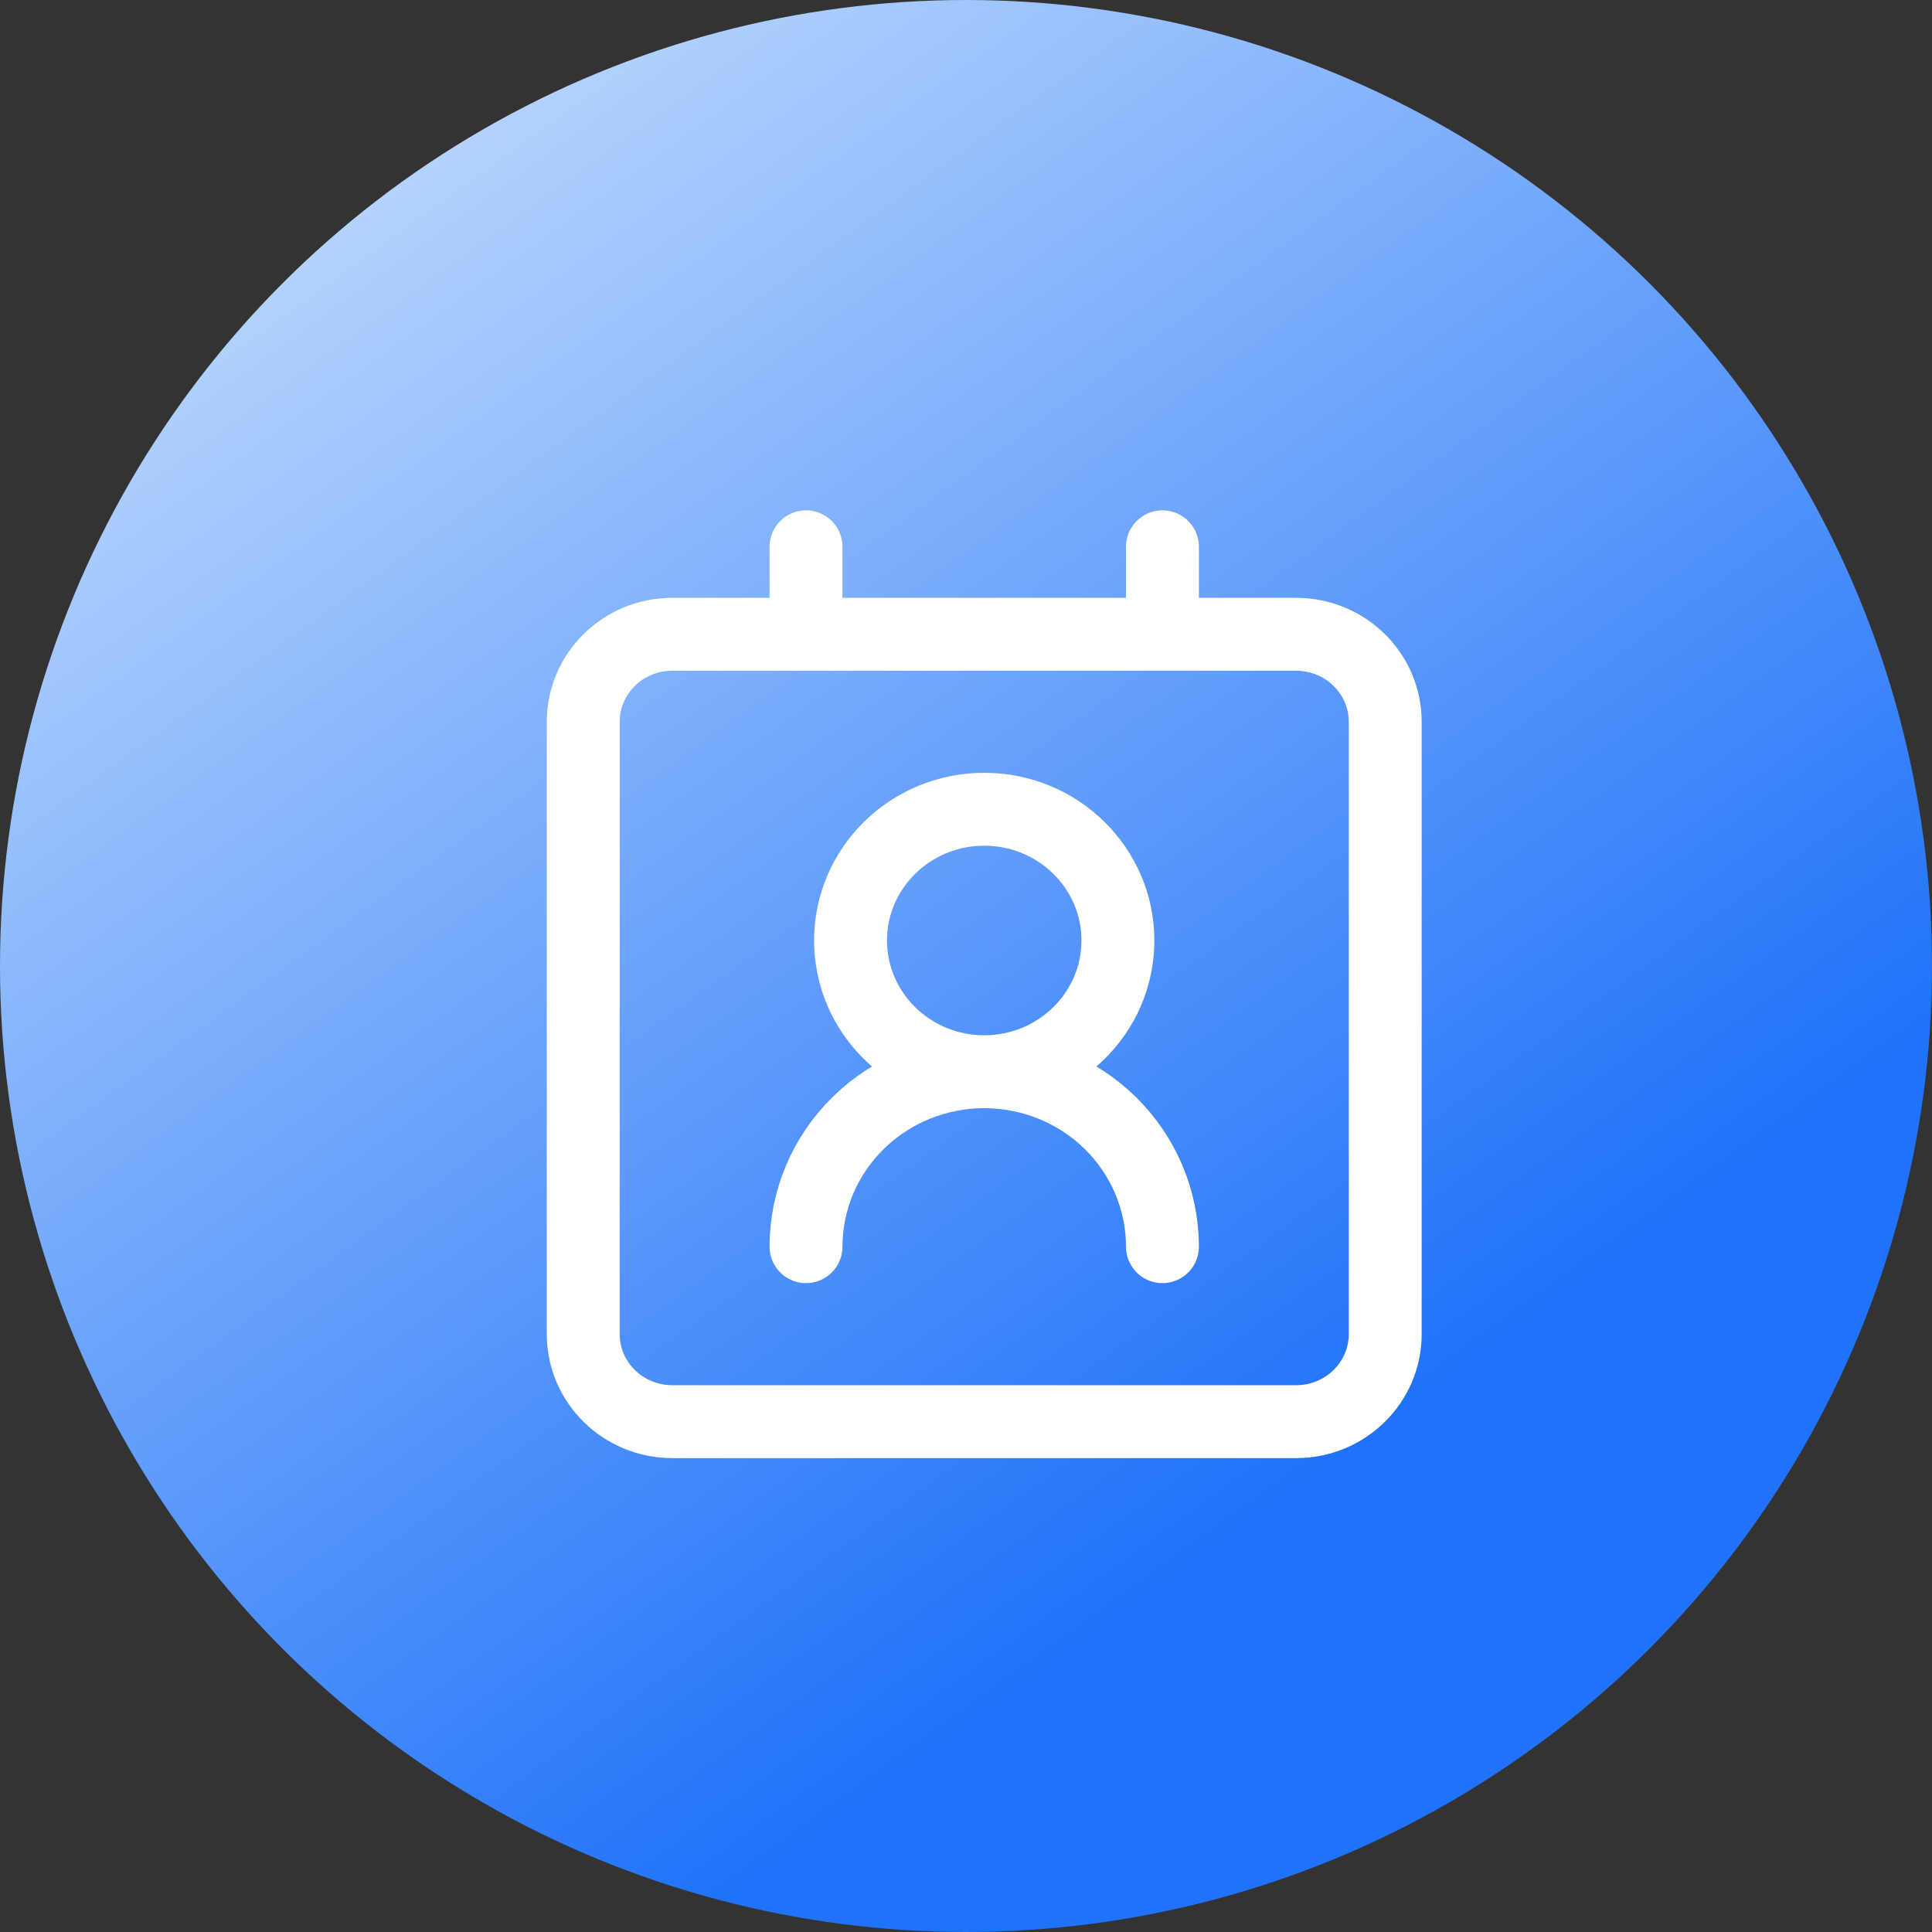
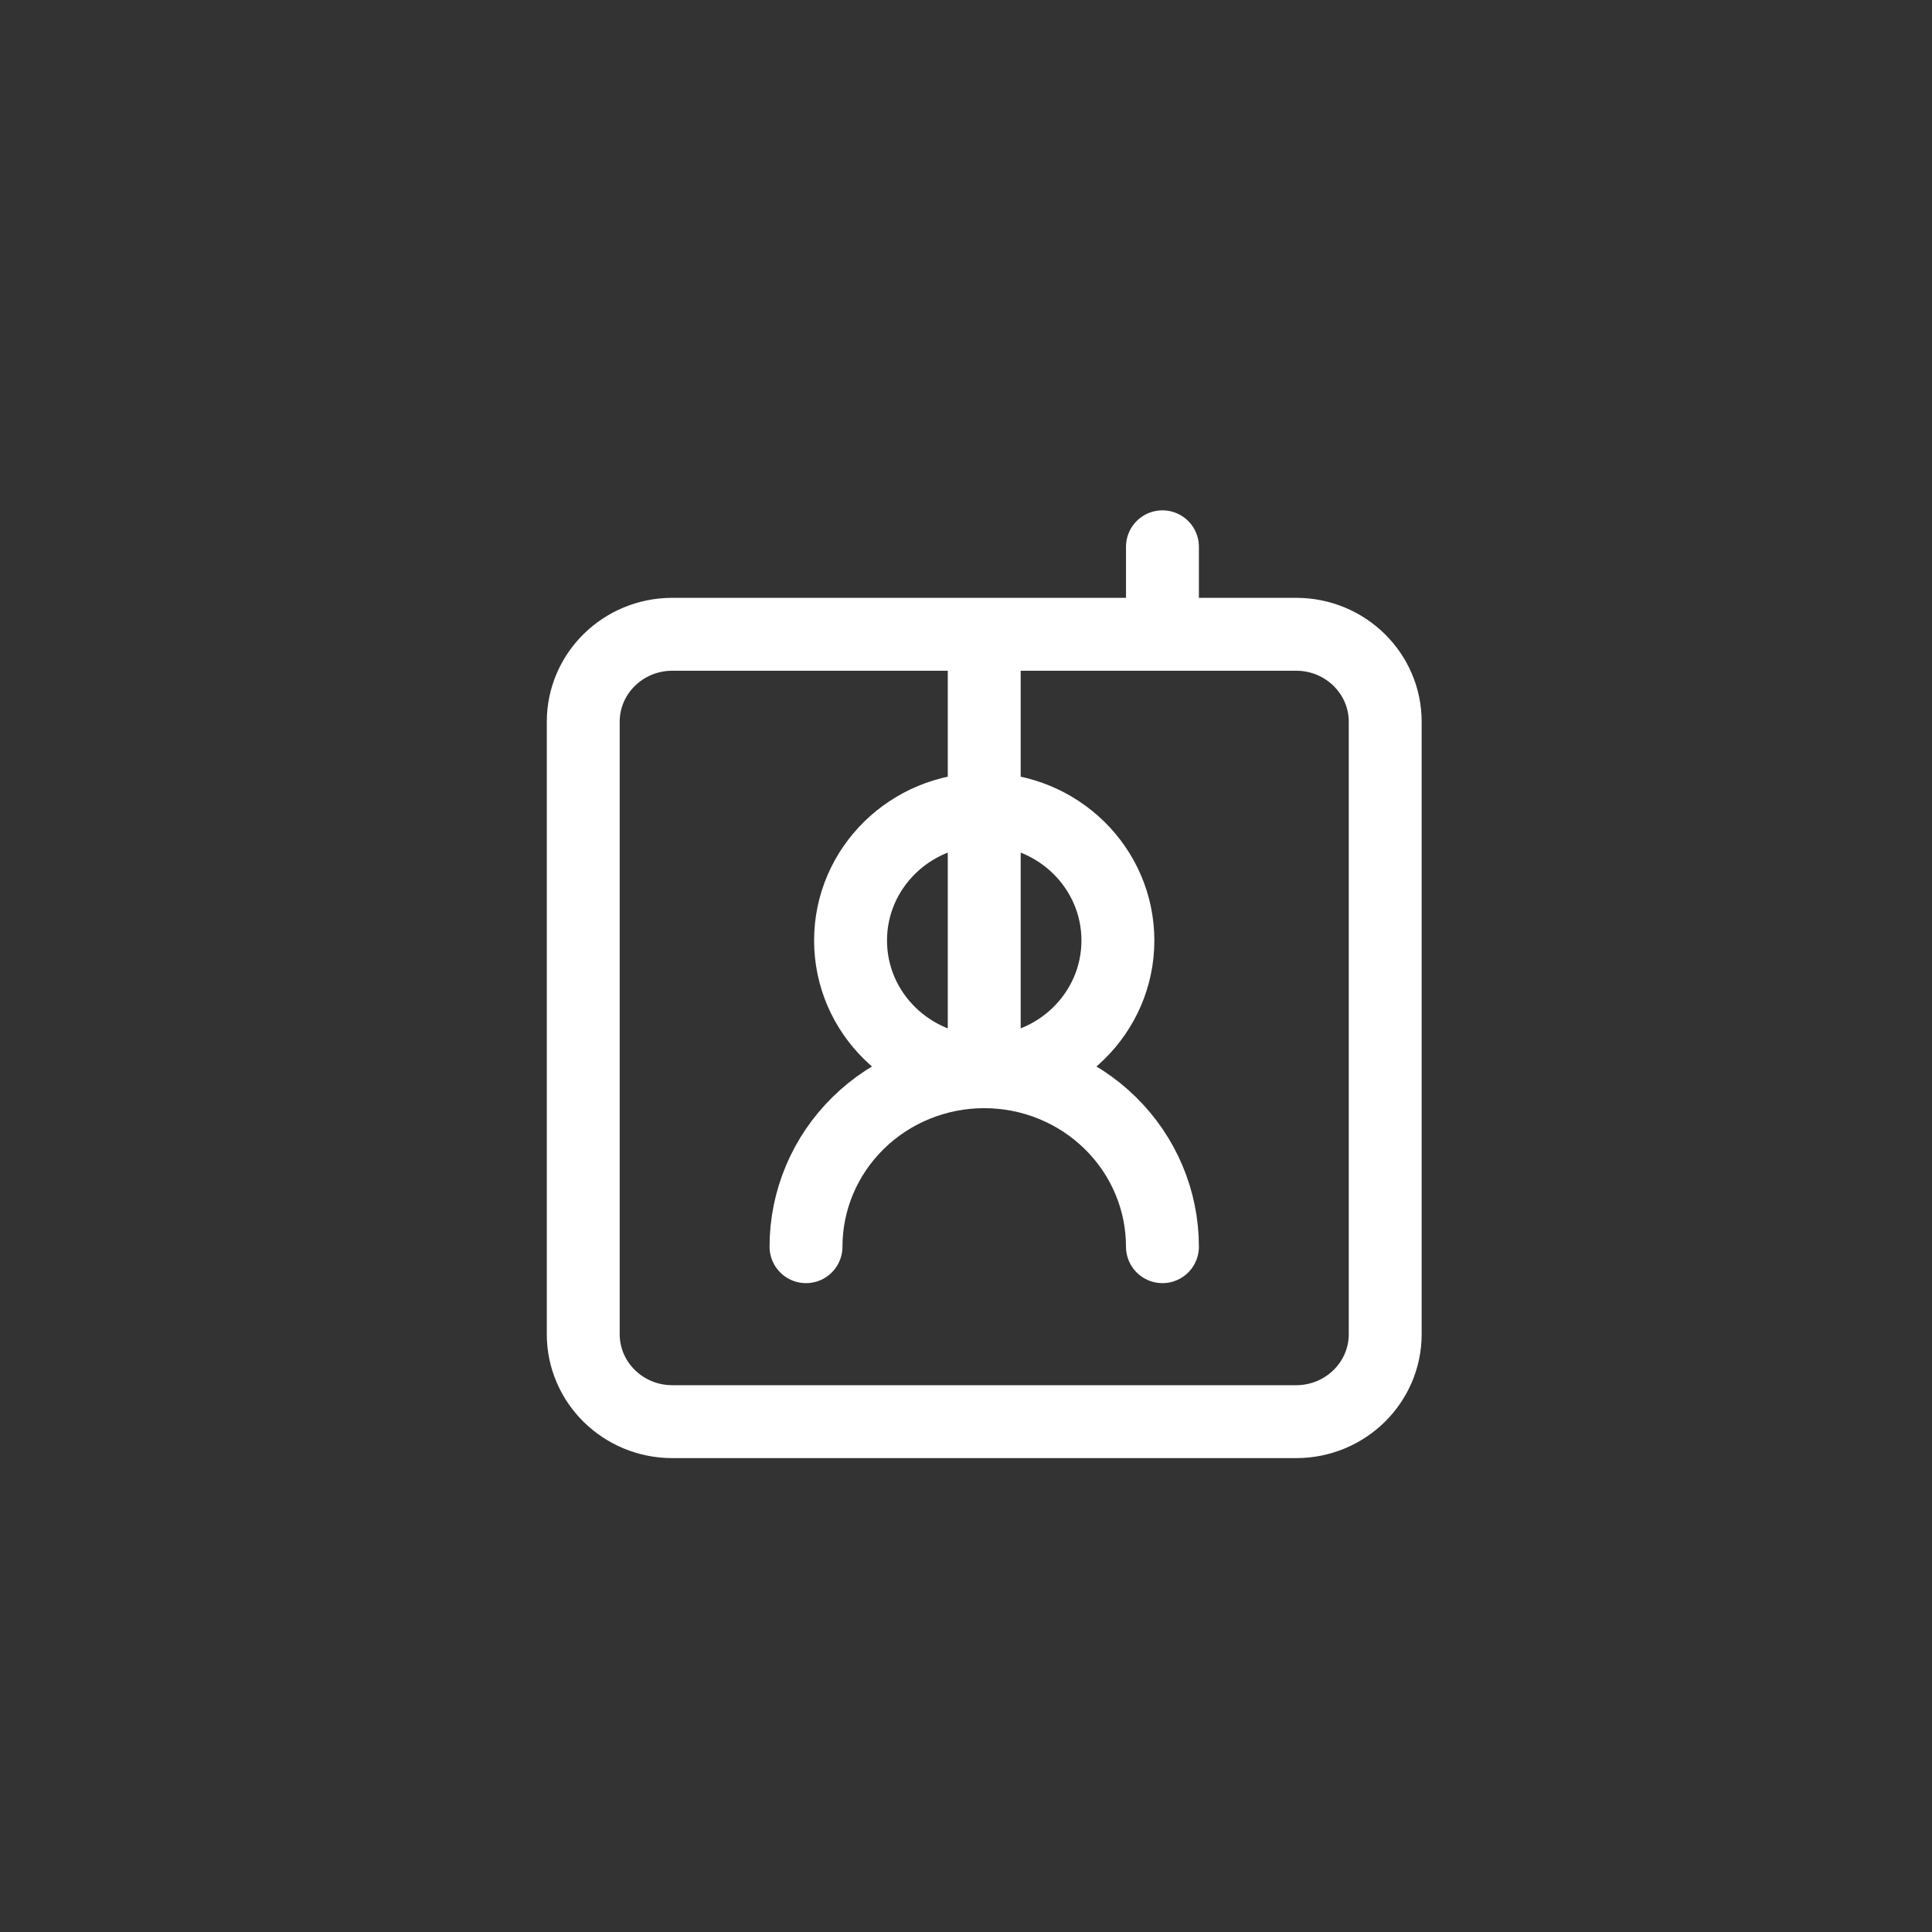
<svg xmlns="http://www.w3.org/2000/svg" width="53" height="53" viewBox="0 0 53 53" fill="none">
  <rect x="0" y="0" width="53" height="53" fill="#333333" stroke="none" />
-   <circle cx="26.5" cy="26.5" r="26.5" fill="url(#paint0_linear_1429_6986)" />
-   <path d="M31.889 34.2C31.889 32.927 31.374 31.706 30.457 30.806C29.54 29.906 28.297 29.4 27 29.4M27 29.4C25.703 29.4 24.46 29.906 23.543 30.806C22.626 31.706 22.111 32.927 22.111 34.2M27 29.4C29.025 29.4 30.667 27.788 30.667 25.8C30.667 23.812 29.025 22.2 27 22.2C24.975 22.2 23.333 23.812 23.333 25.8C23.333 27.788 24.975 29.4 27 29.4ZM22.111 15V17.4M31.889 15V17.4M18.444 17.4H35.556C36.906 17.4 38 18.474 38 19.8V36.6C38 37.925 36.906 39 35.556 39H18.444C17.094 39 16 37.925 16 36.6V19.8C16 18.474 17.094 17.4 18.444 17.4Z" stroke="white" stroke-width="2" stroke-linecap="round" stroke-linejoin="round" />
+   <path d="M31.889 34.2C31.889 32.927 31.374 31.706 30.457 30.806C29.54 29.906 28.297 29.4 27 29.4M27 29.4C25.703 29.4 24.46 29.906 23.543 30.806C22.626 31.706 22.111 32.927 22.111 34.2M27 29.4C29.025 29.4 30.667 27.788 30.667 25.8C30.667 23.812 29.025 22.2 27 22.2C24.975 22.2 23.333 23.812 23.333 25.8C23.333 27.788 24.975 29.4 27 29.4ZV17.4M31.889 15V17.4M18.444 17.4H35.556C36.906 17.4 38 18.474 38 19.8V36.6C38 37.925 36.906 39 35.556 39H18.444C17.094 39 16 37.925 16 36.6V19.8C16 18.474 17.094 17.4 18.444 17.4Z" stroke="white" stroke-width="2" stroke-linecap="round" stroke-linejoin="round" />
  <defs>
    <linearGradient id="paint0_linear_1429_6986" x1="38.614" y1="38.614" x2="12.871" y2="3.029" gradientUnits="userSpaceOnUse">
      <stop stop-color="#1F72F9" />
      <stop offset="1" stop-color="#B5D3FD" />
    </linearGradient>
  </defs>
</svg>